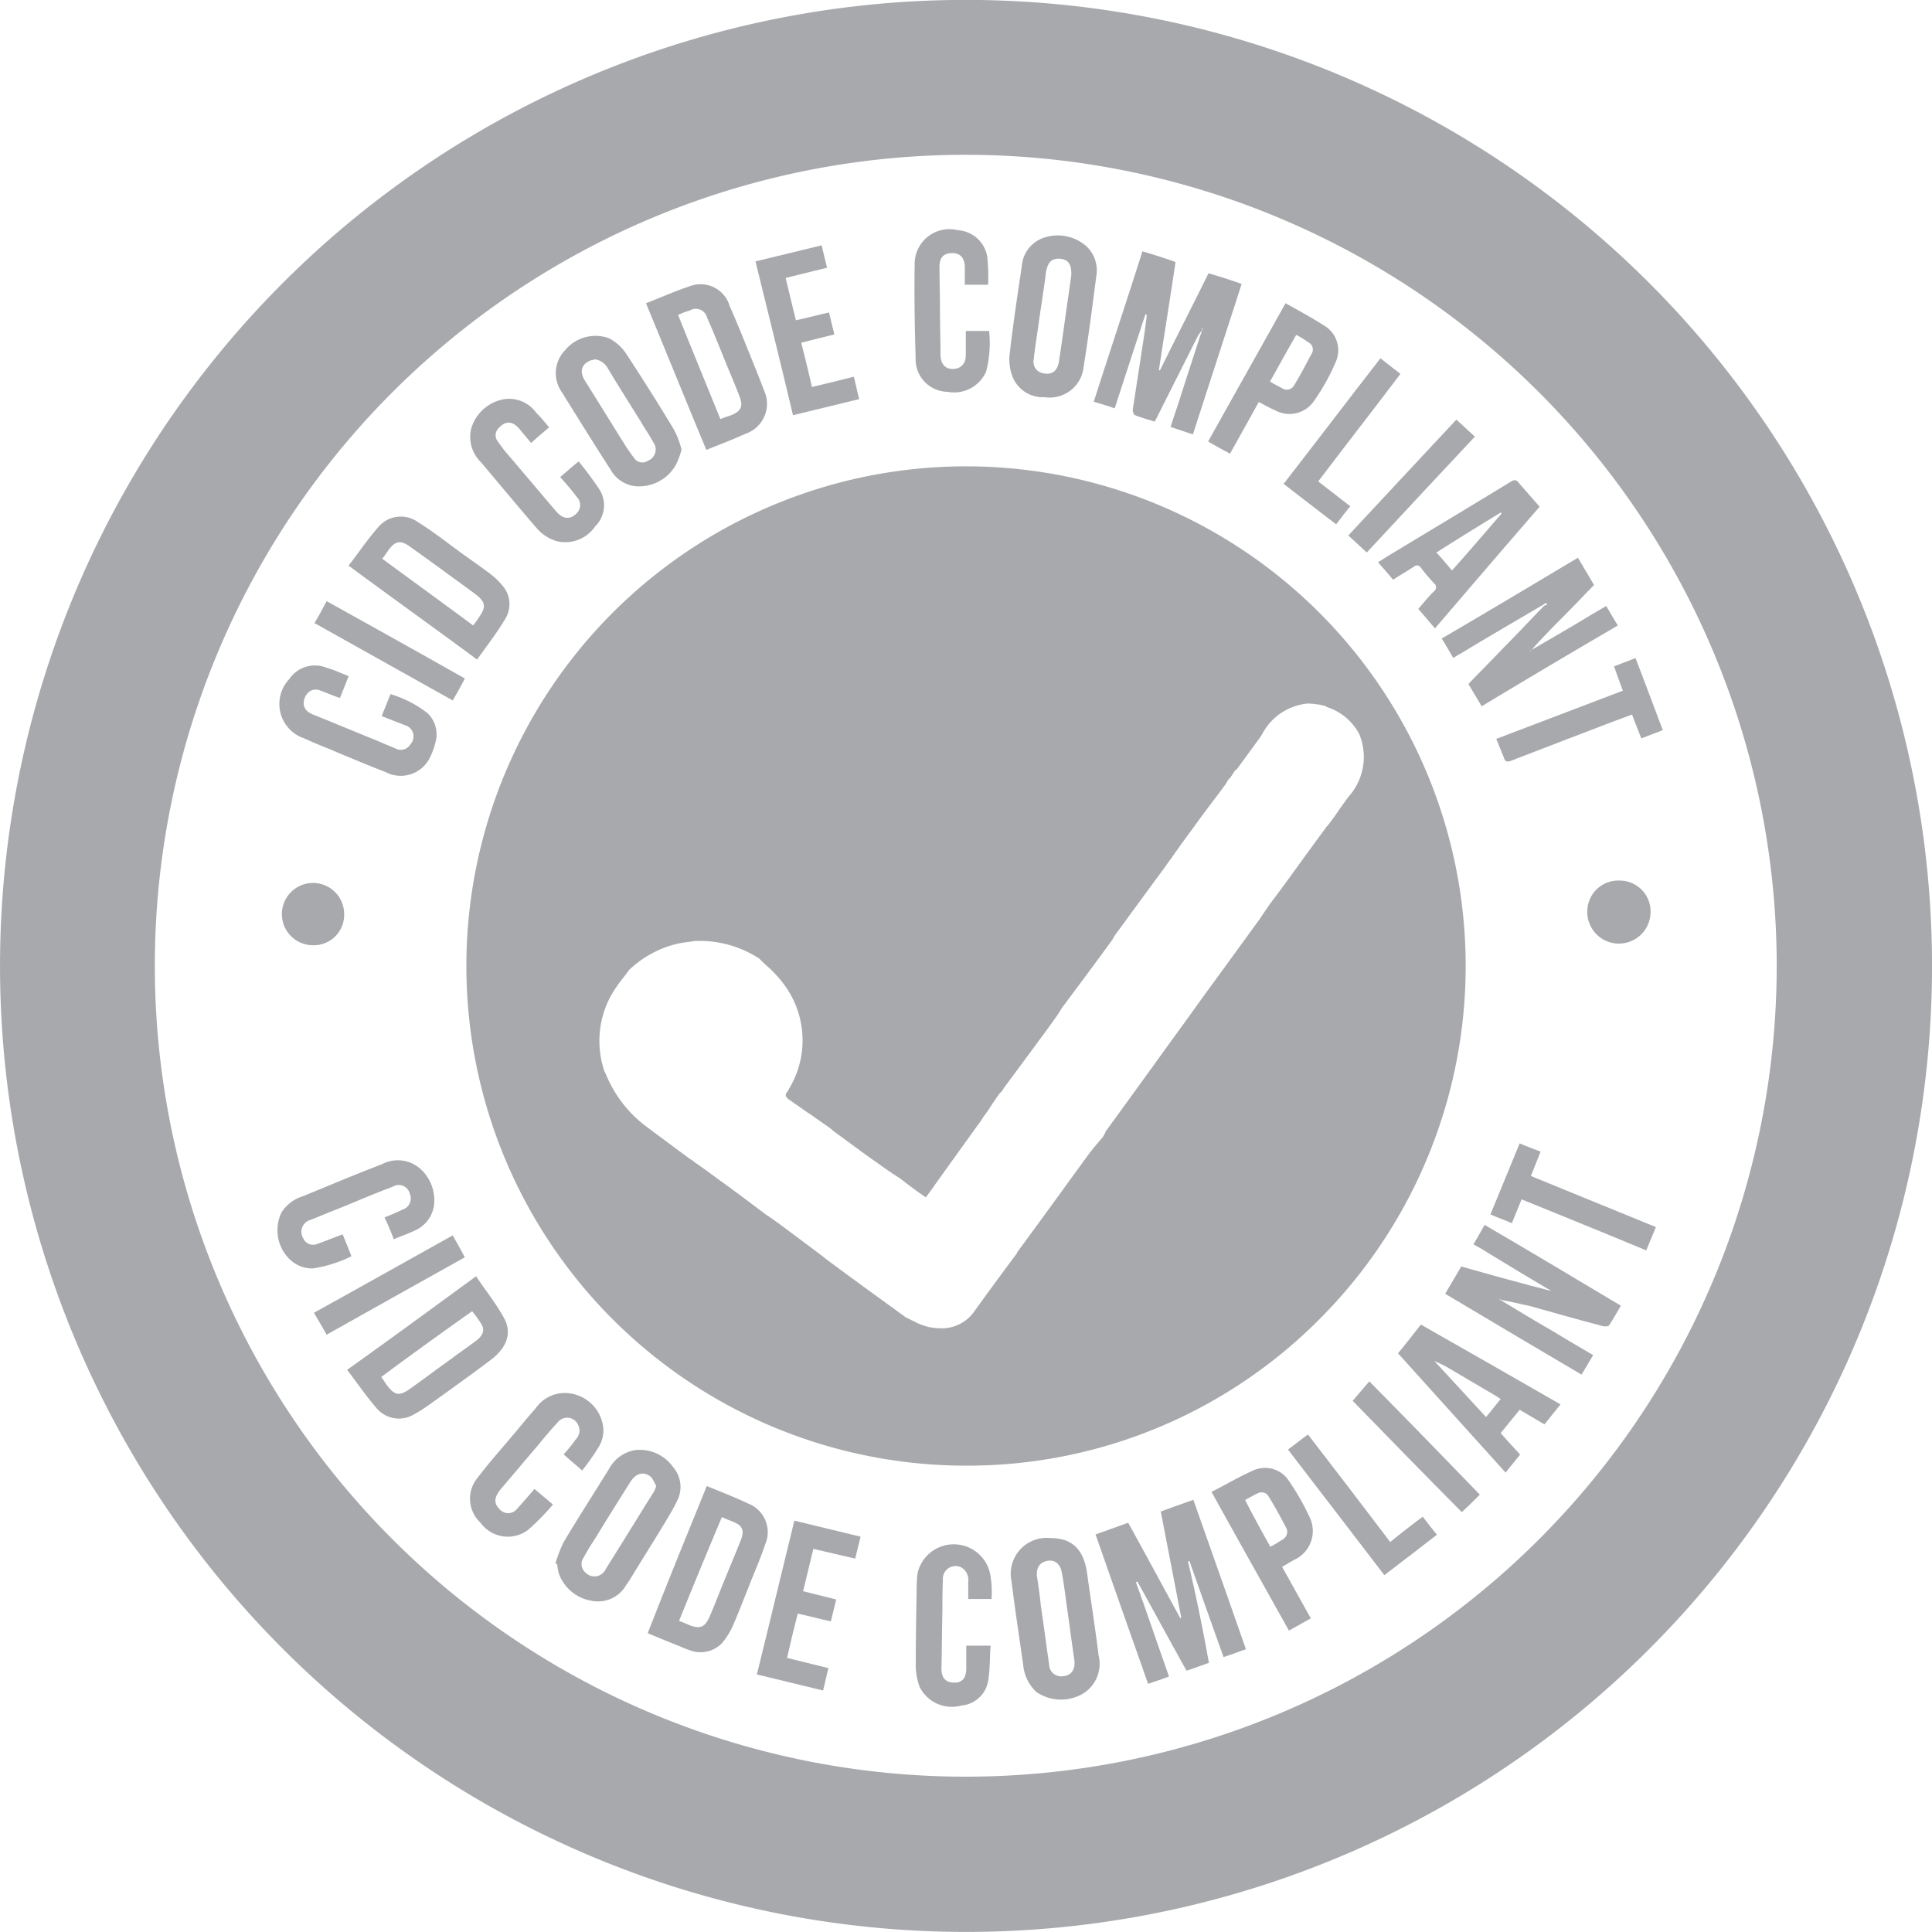
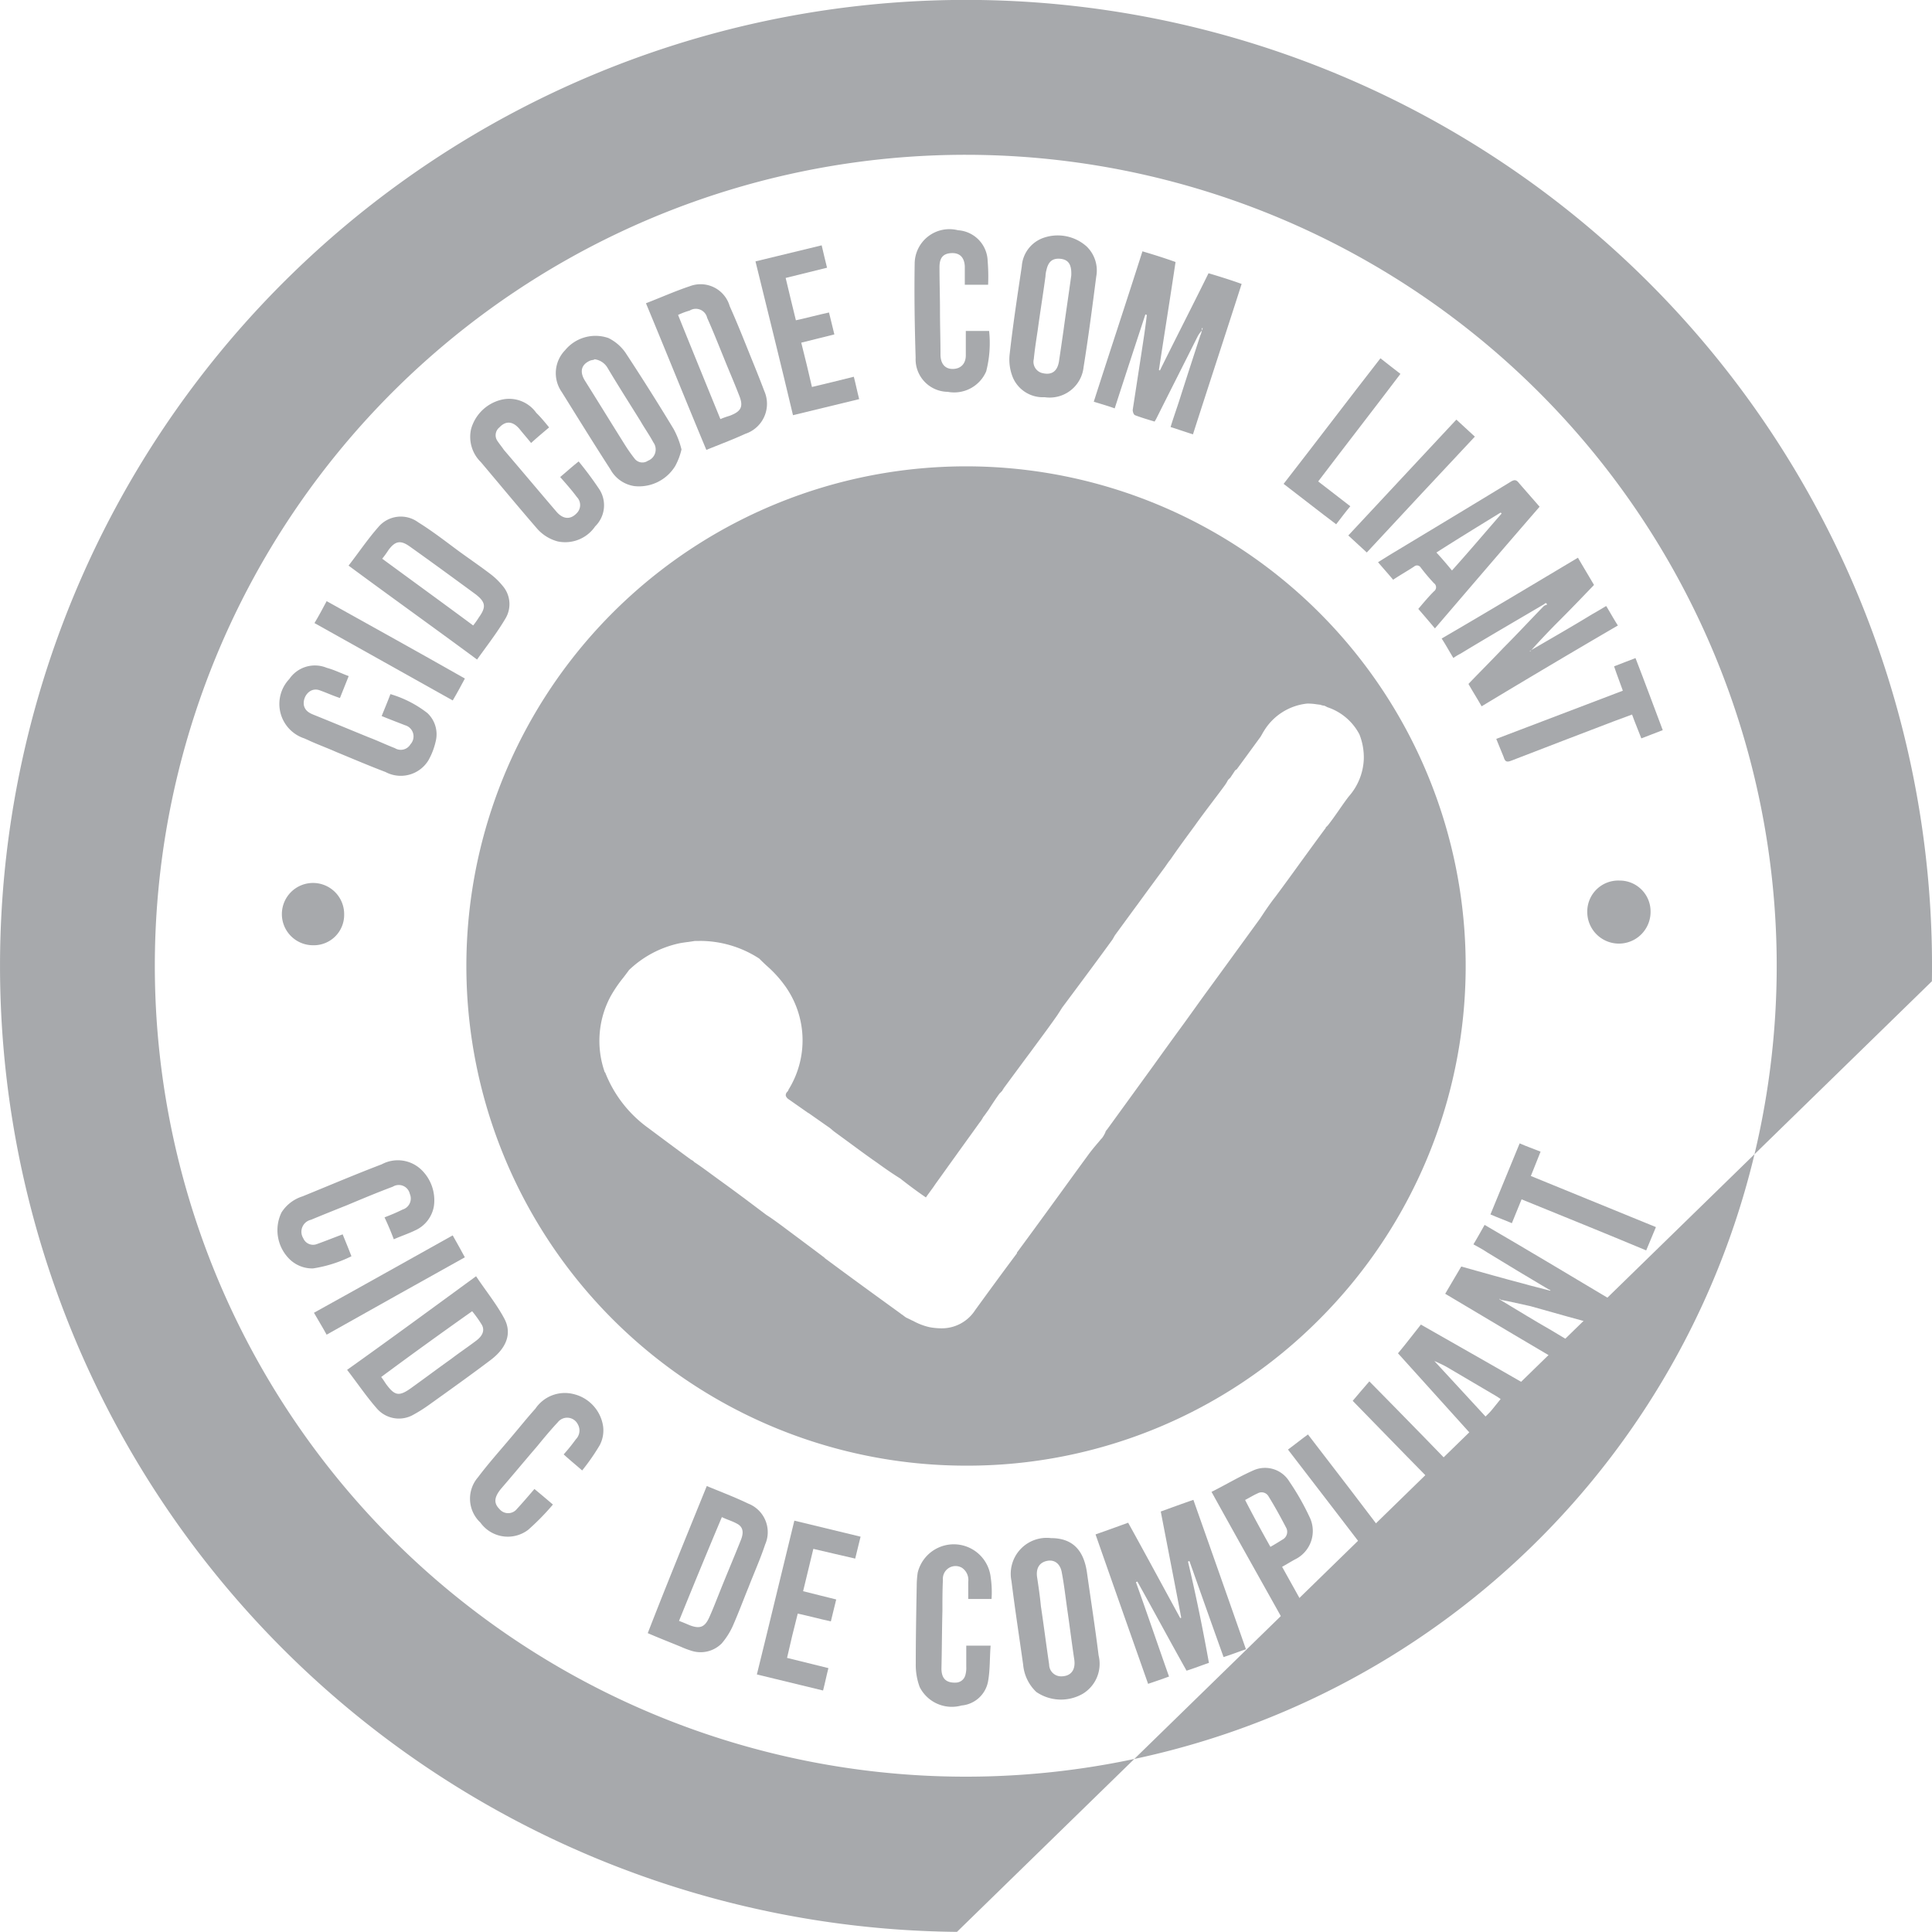
<svg xmlns="http://www.w3.org/2000/svg" width="58" height="57.998" viewBox="0 0 58 57.998">
  <g id="Group_1185" data-name="Group 1185" transform="translate(-947 -9899)">
    <g id="Group_1184" data-name="Group 1184" transform="translate(0.464 -0.251)">
-       <path id="Path_749" data-name="Path 749" d="M125.321,278.892a29,29,0,1,1,29.268-28.538A28.99,28.99,0,0,1,125.321,278.892Zm.278-53.349a24.345,24.345,0,1,0,24.329,24.022A24.356,24.356,0,0,0,125.6,225.543Z" transform="translate(849.944 9678.355)" fill="#a7a9ac" />
+       <path id="Path_749" data-name="Path 749" d="M125.321,278.892a29,29,0,1,1,29.268-28.538Zm.278-53.349a24.345,24.345,0,1,0,24.329,24.022A24.356,24.356,0,0,0,125.6,225.543Z" transform="translate(849.944 9678.355)" fill="#a7a9ac" />
      <path id="Path_718" data-name="Path 718" d="M325.1,533.9c-.219.073-.438.161-.672.234-.5-.891-.979-1.783-1.476-2.674-.015,0-.029.015-.044.015.336.935.658,1.885.994,2.835-.2.073-.409.146-.628.219-.526-1.49-1.052-2.981-1.578-4.486.336-.117.658-.234.979-.351.526.95,1.037,1.9,1.564,2.864a.051.051,0,0,0,.029-.015c-.2-1.052-.409-2.119-.614-3.185.321-.117.643-.234.979-.351.526,1.49,1.052,2.981,1.578,4.486-.219.073-.438.161-.672.234-.351-.979-.687-1.929-1.023-2.879a.054.054,0,0,0-.044.015C324.71,531.864,324.915,532.872,325.1,533.9Zm-2.192-2.484h0c-.015-.015-.015,0-.015,0Z" transform="translate(657.729 9415.272)" fill="#a7a9ac" />
      <path id="Path_739" data-name="Path 739" d="M324.544,274.882a1.116,1.116,0,0,0-.117.161c-.409.818-.818,1.622-1.227,2.44a1.316,1.316,0,0,1-.073.132c-.19-.058-.395-.117-.584-.19-.044-.015-.073-.1-.073-.161l.263-1.71c.058-.38.117-.76.161-1.14-.015,0-.029-.015-.044-.015-.307.935-.614,1.87-.921,2.82-.2-.073-.409-.132-.628-.2.482-1.505.979-3,1.461-4.515.336.1.658.2.994.321-.161,1.081-.336,2.163-.5,3.244.015,0,.015,0,.029.015.482-.979.979-1.943,1.461-2.922.336.1.658.2.994.321-.482,1.505-.979,3.01-1.461,4.515-.234-.073-.438-.146-.672-.219.088-.292.19-.57.278-.848.2-.628.409-1.271.614-1.9a.558.558,0,0,0,.044-.146c.015-.029.015-.044.029-.073h-.029Z" transform="translate(658.071 9634.292)" fill="#a7a9ac" />
      <path id="Path_723" data-name="Path 723" d="M395.166,474.85c.511.307,1.008.614,1.52.906.409.248.833.5,1.257.745-.117.19-.219.38-.351.585-1.359-.8-2.718-1.607-4.091-2.426.161-.278.321-.541.482-.818.628.175,1.242.351,1.856.511.248.073.511.132.76.2.015,0,.044.015.058.015v-.015c-.015-.015-.029-.015-.058-.029-.614-.365-1.227-.731-1.827-1.1-.132-.088-.263-.161-.424-.248.117-.19.219-.38.336-.584,1.374.8,2.718,1.607,4.091,2.426-.117.2-.234.409-.351.584-.029.044-.132.044-.19.029-.731-.19-1.447-.395-2.177-.6-.278-.058-.57-.132-.891-.19,0-.015-.029-.029-.044-.029C395.137,474.836,395.151,474.836,395.166,474.85Z" transform="translate(596.421 9463.431)" fill="#a7a9ac" />
      <path id="Path_734" data-name="Path 734" d="M395.5,338.262c.6-.351,1.213-.7,1.812-1.067.132-.073.278-.161.424-.248.117.19.219.38.351.585-1.374.8-2.732,1.607-4.091,2.426-.132-.234-.263-.438-.395-.672.351-.365.716-.731,1.067-1.1.409-.409.8-.833,1.2-1.242a.717.717,0,0,1,.1-.044l-.044-.044c-.029.015-.058.044-.088.058-.818.482-1.651.964-2.469,1.461a1.739,1.739,0,0,0-.219.132c-.117-.19-.219-.38-.351-.584,1.374-.8,2.718-1.607,4.091-2.426.161.278.321.541.482.818-.351.365-.7.731-1.052,1.081-.278.278-.555.57-.818.862-.015.015-.044.029-.058.044l.015.015C395.459,338.291,395.474,338.276,395.5,338.262Z" transform="translate(597.019 9580.497)" fill="#a7a9ac" />
      <path id="Path_746" data-name="Path 746" d="M172.058,331.339c-1.286-.95-2.572-1.87-3.858-2.82.307-.395.57-.789.891-1.154a.881.881,0,0,1,1.2-.146c.424.263.818.57,1.213.862.321.234.643.453.95.687a2.077,2.077,0,0,1,.365.351.839.839,0,0,1,.088.994C172.657,330.536,172.35,330.93,172.058,331.339Zm-.117-1.023a2.585,2.585,0,0,0,.175-.248c.219-.307.2-.453-.1-.687-.658-.482-1.315-.964-1.973-1.432-.278-.2-.438-.175-.643.1a2.965,2.965,0,0,1-.19.263C170.129,328.987,171.035,329.644,171.941,330.316Z" transform="translate(788.8 9587.712)" fill="#a7a9ac" />
      <path id="Path_727" data-name="Path 727" d="M171.772,483.1c.292.438.614.833.848,1.271s.073.877-.409,1.242c-.6.453-1.213.891-1.827,1.33a4.417,4.417,0,0,1-.482.307.875.875,0,0,1-1.125-.2c-.307-.351-.57-.745-.877-1.14C169.2,484.985,170.472,484.05,171.772,483.1Zm-2.849,3.025c.073.088.117.175.175.248.234.307.365.336.7.1.409-.292.818-.6,1.227-.891.248-.19.511-.365.76-.555.19-.146.248-.307.161-.468a3.546,3.546,0,0,0-.292-.409C170.735,484.8,169.829,485.453,168.923,486.125Z" transform="translate(789.056 9454.465)" fill="#a7a9ac" />
      <path id="Path_714" data-name="Path 714" d="M231.468,526.2c.424.175.848.336,1.242.526a.92.92,0,0,1,.511,1.227c-.146.438-.336.862-.5,1.286-.161.395-.307.789-.482,1.184a2.226,2.226,0,0,1-.321.5.894.894,0,0,1-.921.219,2.628,2.628,0,0,1-.307-.117c-.321-.132-.658-.263-.994-.409C230.27,529.137,230.869,527.676,231.468,526.2Zm-.833,4.048c.117.044.219.088.321.131.307.117.453.058.585-.234.1-.219.19-.453.278-.672.219-.555.453-1.1.672-1.651.1-.248.058-.409-.132-.5-.132-.073-.292-.117-.438-.19C231.483,528.173,231.059,529.2,230.635,530.248Z" transform="translate(736.286 9417.663)" fill="#a7a9ac" />
      <path id="Path_743" data-name="Path 743" d="M229.3,279.866c.453-.175.877-.365,1.315-.511a.909.909,0,0,1,1.2.6c.263.585.5,1.2.745,1.8.1.248.2.5.292.745a.949.949,0,0,1-.57,1.286c-.38.175-.774.321-1.169.482C230.5,282.8,229.914,281.342,229.3,279.866Zm.964.351c.424,1.052.848,2.09,1.271,3.127.1-.044.19-.073.278-.1.351-.132.424-.278.278-.628-.146-.38-.307-.745-.453-1.111-.161-.395-.321-.8-.5-1.2a.349.349,0,0,0-.526-.219A2.1,2.1,0,0,0,230.264,280.217Z" transform="translate(736.628 9628.489)" fill="#a7a9ac" />
-       <path id="Path_725" data-name="Path 725" d="M210.7,522.15a4.2,4.2,0,0,1,.248-.643c.438-.731.906-1.461,1.359-2.192a1.094,1.094,0,0,1,.8-.57,1.228,1.228,0,0,1,1.125.511.909.909,0,0,1,.117,1.023c-.146.307-.336.6-.511.891-.292.482-.6.964-.891,1.447-.044.073-.1.146-.146.219a.967.967,0,0,1-.994.438,1.259,1.259,0,0,1-1.008-.833,1.648,1.648,0,0,1-.044-.263C210.729,522.164,210.715,522.15,210.7,522.15Zm3.025-2.323a2.044,2.044,0,0,0-.132-.248c-.2-.2-.453-.161-.628.1-.351.555-.7,1.11-1.037,1.666-.132.2-.263.409-.38.628a.332.332,0,0,0,.058.453.369.369,0,0,0,.6-.1c.468-.745.935-1.505,1.4-2.25A.787.787,0,0,0,213.725,519.826Z" transform="translate(752.51 9424.037)" fill="#a7a9ac" />
      <path id="Path_744" data-name="Path 744" d="M214.557,293.2a1.96,1.96,0,0,1-.19.5,1.274,1.274,0,0,1-1.227.6.983.983,0,0,1-.716-.5c-.5-.774-.979-1.549-1.461-2.323a.988.988,0,0,1,.1-1.257,1.181,1.181,0,0,1,1.3-.365,1.347,1.347,0,0,1,.511.438c.5.76.979,1.52,1.447,2.294A2.55,2.55,0,0,1,214.557,293.2Zm-2.616-2.7c-.029.015-.073.015-.117.029-.278.117-.336.336-.161.614.395.628.789,1.271,1.184,1.9a4.7,4.7,0,0,0,.307.438.293.293,0,0,0,.395.058.362.362,0,0,0,.161-.555c-.117-.219-.263-.424-.38-.628-.336-.541-.672-1.067-.994-1.607A.525.525,0,0,0,211.942,290.492Z" transform="translate(752.438 9619.544)" fill="#a7a9ac" />
      <path id="Path_740" data-name="Path 740" d="M305,274.13a.979.979,0,0,1-.95-.584,1.419,1.419,0,0,1-.1-.7c.1-.891.234-1.768.365-2.645a.974.974,0,0,1,.672-.862,1.3,1.3,0,0,1,1.271.263,1,1,0,0,1,.292.906c-.117.906-.234,1.812-.38,2.718A1.023,1.023,0,0,1,305,274.13Zm.8-3.653c.015-.336-.088-.468-.307-.5-.248-.029-.38.073-.438.336a.855.855,0,0,0-.029.19c-.073.541-.161,1.081-.234,1.622-.044.292-.088.57-.117.862a.348.348,0,0,0,.278.424c.263.058.438-.058.482-.38.044-.292.088-.6.132-.906C305.642,271.573,305.73,270.989,305.8,270.477Z" transform="translate(672.896 9637.045)" fill="#a7a9ac" />
      <path id="Path_717" data-name="Path 717" d="M305.522,536.9c.628,0,.979.336,1.081,1.023.117.833.248,1.666.351,2.5a1.05,1.05,0,0,1-.482,1.154,1.312,1.312,0,0,1-1.388-.058,1.279,1.279,0,0,1-.395-.818c-.117-.833-.248-1.68-.351-2.513A1.079,1.079,0,0,1,305.522,536.9Zm.307,4.15c.292,0,.438-.19.395-.5-.073-.482-.132-.964-.2-1.432-.058-.395-.1-.789-.175-1.184-.044-.263-.219-.395-.438-.351s-.336.2-.307.468c.044.292.088.584.117.891.088.584.161,1.169.248,1.753A.358.358,0,0,0,305.829,541.05Z" transform="translate(672.563 9408.526)" fill="#a7a9ac" />
      <path id="Path_735" data-name="Path 735" d="M384.551,320.351c-1.052,1.213-2.09,2.426-3.142,3.653-.161-.19-.321-.38-.5-.585.161-.19.307-.365.468-.526a.15.15,0,0,0,0-.248,6.068,6.068,0,0,1-.395-.468.131.131,0,0,0-.2-.029c-.2.132-.409.248-.628.395-.146-.175-.292-.336-.453-.526l.351-.219c1.213-.731,2.426-1.461,3.624-2.192.117-.073.175-.073.263.044Zm-2.63,1.914c.511-.57.994-1.14,1.49-1.71l-.029-.029c-.643.395-1.286.789-1.929,1.2C381.629,321.915,381.775,322.09,381.921,322.266Z" transform="translate(608.205 9594.112)" fill="#a7a9ac" />
      <path id="Path_722" data-name="Path 722" d="M388.68,495.4c-.161.2-.321.395-.482.6l-.745-.438-.57.7c.19.219.38.424.585.643-.146.175-.278.351-.438.541l-3.229-3.58c.234-.278.453-.57.687-.862C385.89,493.8,387.278,494.593,388.68,495.4Zm-3.785-1.3h0l1.549,1.68c.161-.19.292-.365.438-.541-.058-.044-.088-.058-.132-.088l-1.49-.877C385.13,494.2,385.013,494.154,384.9,494.1Z" transform="translate(604.704 9446.012)" fill="#a7a9ac" />
      <path id="Path_745" data-name="Path 745" d="M195.521,303.605c-.19.161-.365.307-.541.468-.117-.146-.234-.278-.351-.424-.2-.234-.409-.248-.6-.044a.3.3,0,0,0-.058.409c.058.088.132.175.19.263.526.614,1.052,1.242,1.578,1.856.2.234.424.248.614.044a.343.343,0,0,0,0-.482c-.146-.2-.321-.395-.5-.6.175-.146.351-.307.555-.468a10.538,10.538,0,0,1,.628.848.885.885,0,0,1-.132,1.1,1.09,1.09,0,0,1-1.125.453,1.249,1.249,0,0,1-.628-.395c-.57-.658-1.125-1.33-1.68-1.987a1.058,1.058,0,0,1-.292-.994,1.25,1.25,0,0,1,.906-.877,1,1,0,0,1,1.052.395C195.272,303.3,195.389,303.445,195.521,303.605Z" transform="translate(767.5 9608.477)" fill="#a7a9ac" />
      <path id="Path_726" data-name="Path 726" d="M196.529,509.344c-.2-.175-.38-.321-.555-.482a5.5,5.5,0,0,0,.365-.453.375.375,0,0,0,.058-.453.357.357,0,0,0-.6-.058c-.219.234-.424.482-.628.731-.365.424-.716.848-1.081,1.271-.2.248-.219.424-.044.6a.337.337,0,0,0,.526,0c.175-.19.351-.395.526-.6.175.146.351.292.555.468a7.332,7.332,0,0,1-.745.76,1.011,1.011,0,0,1-1.432-.219.981.981,0,0,1-.073-1.359c.307-.409.658-.8.994-1.2.248-.292.482-.585.731-.862a1.065,1.065,0,0,1,1.14-.438,1.17,1.17,0,0,1,.891.964.952.952,0,0,1-.1.57A6.422,6.422,0,0,1,196.529,509.344Z" transform="translate(767.484 9434.051)" fill="#a7a9ac" />
      <path id="Path_729" data-name="Path 729" d="M157.035,461.687c-.088-.234-.175-.438-.278-.658.19-.073.365-.146.541-.234a.346.346,0,0,0,.219-.468.34.34,0,0,0-.511-.219c-.468.175-.921.365-1.374.555-.365.146-.731.292-1.081.438a.369.369,0,0,0-.234.555.319.319,0,0,0,.409.175c.248-.088.5-.19.774-.292.088.219.175.424.263.658a3.942,3.942,0,0,1-1.154.365.975.975,0,0,1-.745-.321,1.221,1.221,0,0,1-.2-1.359,1.153,1.153,0,0,1,.628-.482c.789-.321,1.578-.658,2.382-.964a1.02,1.02,0,0,1,1.2.175,1.272,1.272,0,0,1,.365,1.081.974.974,0,0,1-.57.731C157.488,461.512,157.269,461.585,157.035,461.687Z" transform="translate(801.323 9474.768)" fill="#a7a9ac" />
      <path id="Path_719" data-name="Path 719" d="M347.619,525.429c.292.526.57,1.023.862,1.549-.219.117-.438.248-.658.365-.774-1.388-1.549-2.762-2.323-4.164.438-.219.848-.468,1.286-.658a.854.854,0,0,1,1.052.351,7.5,7.5,0,0,1,.6,1.052A.95.95,0,0,1,348,525.21C347.867,525.283,347.75,525.356,347.619,525.429Zm-.351-.6c.132-.073.248-.146.365-.219a.263.263,0,0,0,.117-.336c-.175-.336-.351-.658-.541-.964a.239.239,0,0,0-.321-.088c-.132.058-.248.132-.38.2C346.757,523.909,347.005,524.362,347.268,524.83Z" transform="translate(637.407 9420.859)" fill="#a7a9ac" />
      <path id="Path_748" data-name="Path 748" d="M157.1,359.189c.088-.219.175-.424.263-.658a3.336,3.336,0,0,1,1.111.57.874.874,0,0,1,.248.848,2.09,2.09,0,0,1-.219.57.973.973,0,0,1-1.286.351c-.5-.19-.979-.395-1.476-.6-.263-.117-.541-.219-.8-.336-.058-.029-.1-.044-.161-.073a1.088,1.088,0,0,1-.453-1.783.928.928,0,0,1,1.125-.336c.219.058.424.161.658.248l-.263.658c-.219-.073-.409-.161-.614-.234-.292-.1-.511.2-.468.453.044.19.2.248.351.307.541.219,1.067.438,1.607.658.263.1.511.219.774.321a.337.337,0,0,0,.468-.117.348.348,0,0,0-.161-.57C157.582,359.379,157.348,359.291,157.1,359.189Z" transform="translate(800.894 9561.558)" fill="#a7a9ac" />
-       <path id="Path_738" data-name="Path 738" d="M346.32,286.166l-.862,1.549c-.219-.117-.438-.234-.658-.365.774-1.388,1.549-2.762,2.323-4.15.395.219.774.424,1.14.658a.861.861,0,0,1,.365,1.111,6.325,6.325,0,0,1-.643,1.154.889.889,0,0,1-1.169.292C346.641,286.342,346.5,286.254,346.32,286.166Zm.336-.614c.132.073.234.132.351.19a.253.253,0,0,0,.38-.088c.19-.307.351-.628.526-.95a.235.235,0,0,0-.088-.321,3.3,3.3,0,0,0-.38-.234C347.167,284.632,346.919,285.085,346.656,285.553Z" transform="translate(638.005 9625.155)" fill="#a7a9ac" />
      <path id="Path_741" data-name="Path 741" d="M286.673,269.748h-.7v-.555c-.015-.278-.161-.409-.409-.395s-.351.146-.351.424c0,.438.015.862.015,1.3s.015.877.015,1.315c0,.278.132.438.365.438s.395-.146.395-.409v-.731h.7a3.409,3.409,0,0,1-.088,1.213,1.046,1.046,0,0,1-1.154.614.977.977,0,0,1-.964-1.023c-.029-.935-.044-1.885-.029-2.82a1.042,1.042,0,0,1,1.3-1.008.952.952,0,0,1,.891.921A5.8,5.8,0,0,1,286.673,269.748Z" transform="translate(689.527 9638.052)" fill="#a7a9ac" />
      <path id="Path_716" data-name="Path 716" d="M286.98,539.813h-.7V539.3a.44.44,0,0,0-.19-.424.381.381,0,0,0-.57.365c-.015.307-.015.614-.015.935-.015.57-.015,1.14-.029,1.724,0,.307.146.438.438.424a.3.3,0,0,0,.278-.219.81.81,0,0,0,.029-.263v-.628h.731c-.029.365-.015.716-.073,1.052a.887.887,0,0,1-.8.745,1.08,1.08,0,0,1-1.257-.555,1.913,1.913,0,0,1-.117-.7c0-.789.015-1.593.029-2.382a2.837,2.837,0,0,1,.029-.351,1.115,1.115,0,0,1,2.192.146A3.016,3.016,0,0,1,286.98,539.813Z" transform="translate(689.323 9407.44)" fill="#a7a9ac" />
      <path id="Path_715" data-name="Path 715" d="M255.212,533.782c-.058.219-.1.424-.161.658-.424-.1-.833-.19-1.257-.292l-.307,1.271c.336.088.658.161.994.248-.058.219-.1.424-.161.658-.336-.073-.658-.161-.994-.234-.117.453-.219.877-.321,1.33.409.1.818.2,1.242.307-.058.219-.1.438-.161.672-.658-.161-1.315-.321-1.987-.482.38-1.534.745-3.069,1.125-4.617C253.883,533.461,254.54,533.621,255.212,533.782Z" transform="translate(717.159 9411.601)" fill="#a7a9ac" />
      <path id="Path_742" data-name="Path 742" d="M251.8,271.782c.672-.161,1.315-.321,1.987-.482.058.234.1.438.161.672-.409.1-.818.2-1.242.307.1.424.2.833.307,1.271.336-.073.658-.161.994-.234.058.219.1.424.161.658-.336.088-.658.161-.994.248.117.453.219.891.321,1.33.424-.1.833-.2,1.257-.307.058.219.1.438.161.672-.672.161-1.315.321-1.987.482C252.56,274.851,252.18,273.331,251.8,271.782Z" transform="translate(717.416 9635.316)" fill="#a7a9ac" />
      <path id="Path_733" data-name="Path 733" d="M404,358.526c1.271-.482,2.528-.964,3.8-1.447-.088-.248-.175-.468-.263-.731.219-.088.424-.161.643-.248.278.716.541,1.432.818,2.163-.219.088-.424.161-.643.248-.088-.234-.19-.468-.278-.716-.19.073-.365.132-.541.2-1.037.395-2.06.789-3.083,1.184-.146.058-.19.029-.234-.117C404.146,358.876,404.073,358.716,404,358.526Z" transform="translate(587.455 9562.907)" fill="#a7a9ac" />
      <path id="Path_724" data-name="Path 724" d="M403.735,457.48c-.1.248-.19.468-.292.716-.2-.088-.409-.161-.643-.263.292-.716.584-1.417.877-2.133.2.088.409.161.628.248-.1.248-.19.482-.292.731,1.257.511,2.5,1.023,3.755,1.534-.1.234-.19.453-.292.7C406.249,458.5,404.992,457.992,403.735,457.48Z" transform="translate(588.48 9477.776)" fill="#a7a9ac" />
      <path id="Path_720" data-name="Path 720" d="M365.248,518.07c.146.19.278.365.424.541-.526.409-1.037.8-1.578,1.213-.964-1.257-1.914-2.5-2.893-3.77.2-.146.395-.307.6-.453.833,1.081,1.651,2.148,2.469,3.229C364.59,518.566,364.911,518.318,365.248,518.07Z" transform="translate(624.001 9426.714)" fill="#a7a9ac" />
      <path id="Path_737" data-name="Path 737" d="M363.208,294.5c.2.161.395.307.6.468-.818,1.081-1.637,2.133-2.469,3.229l.964.745c-.146.175-.278.351-.424.541-.526-.395-1.037-.8-1.578-1.213C361.279,297.013,362.229,295.757,363.208,294.5Z" transform="translate(624.77 9615.507)" fill="#a7a9ac" />
      <path id="Path_750" data-name="Path 750" d="M161.6,345.058c.132-.219.248-.438.365-.658,1.388.774,2.762,1.534,4.15,2.323-.117.219-.234.438-.365.658C164.362,346.606,162.988,345.832,161.6,345.058Z" transform="translate(794.377 9572.898)" fill="#a7a9ac" />
      <path id="Path_728" data-name="Path 728" d="M165.264,474.7c.132.234.248.438.365.658-1.388.774-2.747,1.534-4.15,2.323-.117-.219-.248-.424-.38-.658C162.5,476.249,163.876,475.474,165.264,474.7Z" transform="translate(794.862 9461.638)" fill="#a7a9ac" />
      <path id="Path_721" data-name="Path 721" d="M374.5,505.284c.161-.19.321-.38.5-.584,1.125,1.14,2.221,2.265,3.317,3.4-.175.175-.351.351-.541.526C376.677,507.52,375.567,506.38,374.5,505.284Z" transform="translate(612.645 9436.021)" fill="#a7a9ac" />
      <path id="Path_736" data-name="Path 736" d="M374.155,311.089l-.555-.511c1.081-1.154,2.148-2.309,3.244-3.478l.555.511C376.318,308.766,375.251,309.906,374.155,311.089Z" transform="translate(613.413 9604.748)" fill="#a7a9ac" />
      <path id="Path_731" data-name="Path 731" d="M423.664,401.8a.927.927,0,0,1,.935.95.95.95,0,1,1-1.9-.015A.93.93,0,0,1,423.664,401.8Z" transform="translate(571.488 9523.886)" fill="#a7a9ac" />
      <path id="Path_730" data-name="Path 730" d="M155.35,404.17a.935.935,0,1,1,.935-.921A.911.911,0,0,1,155.35,404.17Z" transform="translate(800.583 9523.458)" fill="#a7a9ac" />
    </g>
    <path id="Subtraction_1" data-name="Subtraction 1" d="M12488,257a15,15,0,1,1,10.607-4.393A14.9,14.9,0,0,1,12488,257Zm-8-15.752-.139,0c-.071.012-.141.022-.217.033h-.01c-.085.012-.165.023-.241.038a3.142,3.142,0,0,0-1.507.8c-.054.074-.11.148-.165.22a4,4,0,0,0-.39.571,2.826,2.826,0,0,0-.191,2.234.112.112,0,0,0,.031.06,3.725,3.725,0,0,0,1.3,1.666c.394.295.786.586,1.2.891l.008.006.015.01a.248.248,0,0,1,.037.028.059.059,0,0,0,.02.012.078.078,0,0,1,.024.016c.01,0,.021.01.034.021l.01.008c.008,0,.012.006.012.016.2.131.38.266.574.408l.123.09.078.057c.444.319.879.645,1.4,1.039.159.1.309.212.467.327l.133.1.436.325.04.03.073.055c.187.139.378.282.563.422a.2.2,0,0,1,.036.03.15.15,0,0,0,.035.03c.73.543,1.475,1.083,2.237,1.635l.045.035.006,0a.668.668,0,0,0,.065.049.2.2,0,0,0,.027.022l.01.006.022.016c.065.029.131.062.193.094l.007,0a1.868,1.868,0,0,0,.5.194,1.979,1.979,0,0,0,.352.035,1.19,1.19,0,0,0,1.022-.546c.4-.55.8-1.1,1.255-1.707a.047.047,0,0,1,.017-.044c.428-.579.86-1.174,1.279-1.75l.085-.117q.382-.528.769-1.057c.081-.11.165-.212.267-.332l.047-.055.066-.08a.125.125,0,0,0,.028-.028.966.966,0,0,0,.1-.176c0-.016,0-.028.016-.028a.064.064,0,0,1,.028-.044l.7-.965.7-.965c.255-.356.532-.74.849-1.174l.078-.107c.248-.342.5-.7.752-1.042l.465-.638.276-.38c.259-.356.518-.712.78-1.072.146-.222.291-.439.452-.643.267-.358.534-.727.792-1.084l.042-.057c.224-.308.455-.627.685-.936,0-.013,0-.028.016-.028a.187.187,0,0,0,.028-.028l.016-.016c.109-.137.212-.284.312-.427l.012-.017c.105-.152.2-.288.3-.419a1.8,1.8,0,0,0,.455-1.123,1.877,1.877,0,0,0-.132-.747,1.678,1.678,0,0,0-.966-.816.807.807,0,0,0-.088-.044.362.362,0,0,1-.121-.029l-.008,0-.112-.014a1.555,1.555,0,0,0-.207-.019.628.628,0,0,0-.076,0,1.727,1.727,0,0,0-1.286.819c-.019.028-.038.063-.066.113l-.037.063-.223.305-.164.225-.329.449a.148.148,0,0,0-.057.044c-.017.027-.033.053-.05.078l-.016.024c-.022.033-.044.066-.066.1l-.036.036-.036.036-.008.015a1.132,1.132,0,0,1-.1.161c-.1.137-.214.288-.345.461-.17.225-.363.48-.546.738l-.043.058c-.242.329-.461.627-.673.936-.014.019-.026.035-.039.051s-.032.04-.049.065-.047.069-.069.1l-.019.028c-.274.37-.559.758-.824,1.122-.222.3-.444.607-.666.908a.751.751,0,0,0-.051.085l-.009.015c-.01.017-.019.033-.028.048-.425.586-.861,1.172-1.347,1.824l-.175.235a.158.158,0,0,1-.022.038l-.009.013-.013.022-.085.132c-.182.262-.375.524-.546.755l-.065.088-.208.283q-.132.176-.264.355l-.109.148-.016.021c-.132.179-.268.363-.4.542l-.014.02,0,.007a.175.175,0,0,1-.025.03.062.062,0,0,1-.028.044.271.271,0,0,0-.028.031.28.28,0,0,0-.044.044c-.1.138-.192.278-.28.413l-.043.067-.057.079-.007.01,0,0c-.03.043-.059.084-.094.126a1.012,1.012,0,0,1-.116.176c-.173.242-.347.482-.519.721l-.119.165-.071.1c-.2.276-.4.56-.605.842-.049.074-.1.147-.147.208l-.032.045c-.037.051-.075.1-.112.158-.294-.2-.557-.4-.775-.571-.216-.135-.44-.288-.687-.468-.29-.2-.579-.415-.851-.615l-.115-.084-.321-.235-.053-.043-.007-.006a.994.994,0,0,0-.128-.1l-.586-.411-.007,0-.594-.416a.212.212,0,0,1-.082-.1.13.13,0,0,1,.038-.116.211.211,0,0,0,.04-.056l0-.008a.379.379,0,0,1,.031-.053,2.807,2.807,0,0,0-.176-3.128,3.516,3.516,0,0,0-.51-.548l-.014-.013c-.068-.064-.14-.131-.207-.2A3.263,3.263,0,0,0,12480,241.247Z" transform="translate(-11512 9686)" fill="#a7a9ac" />
  </g>
</svg>